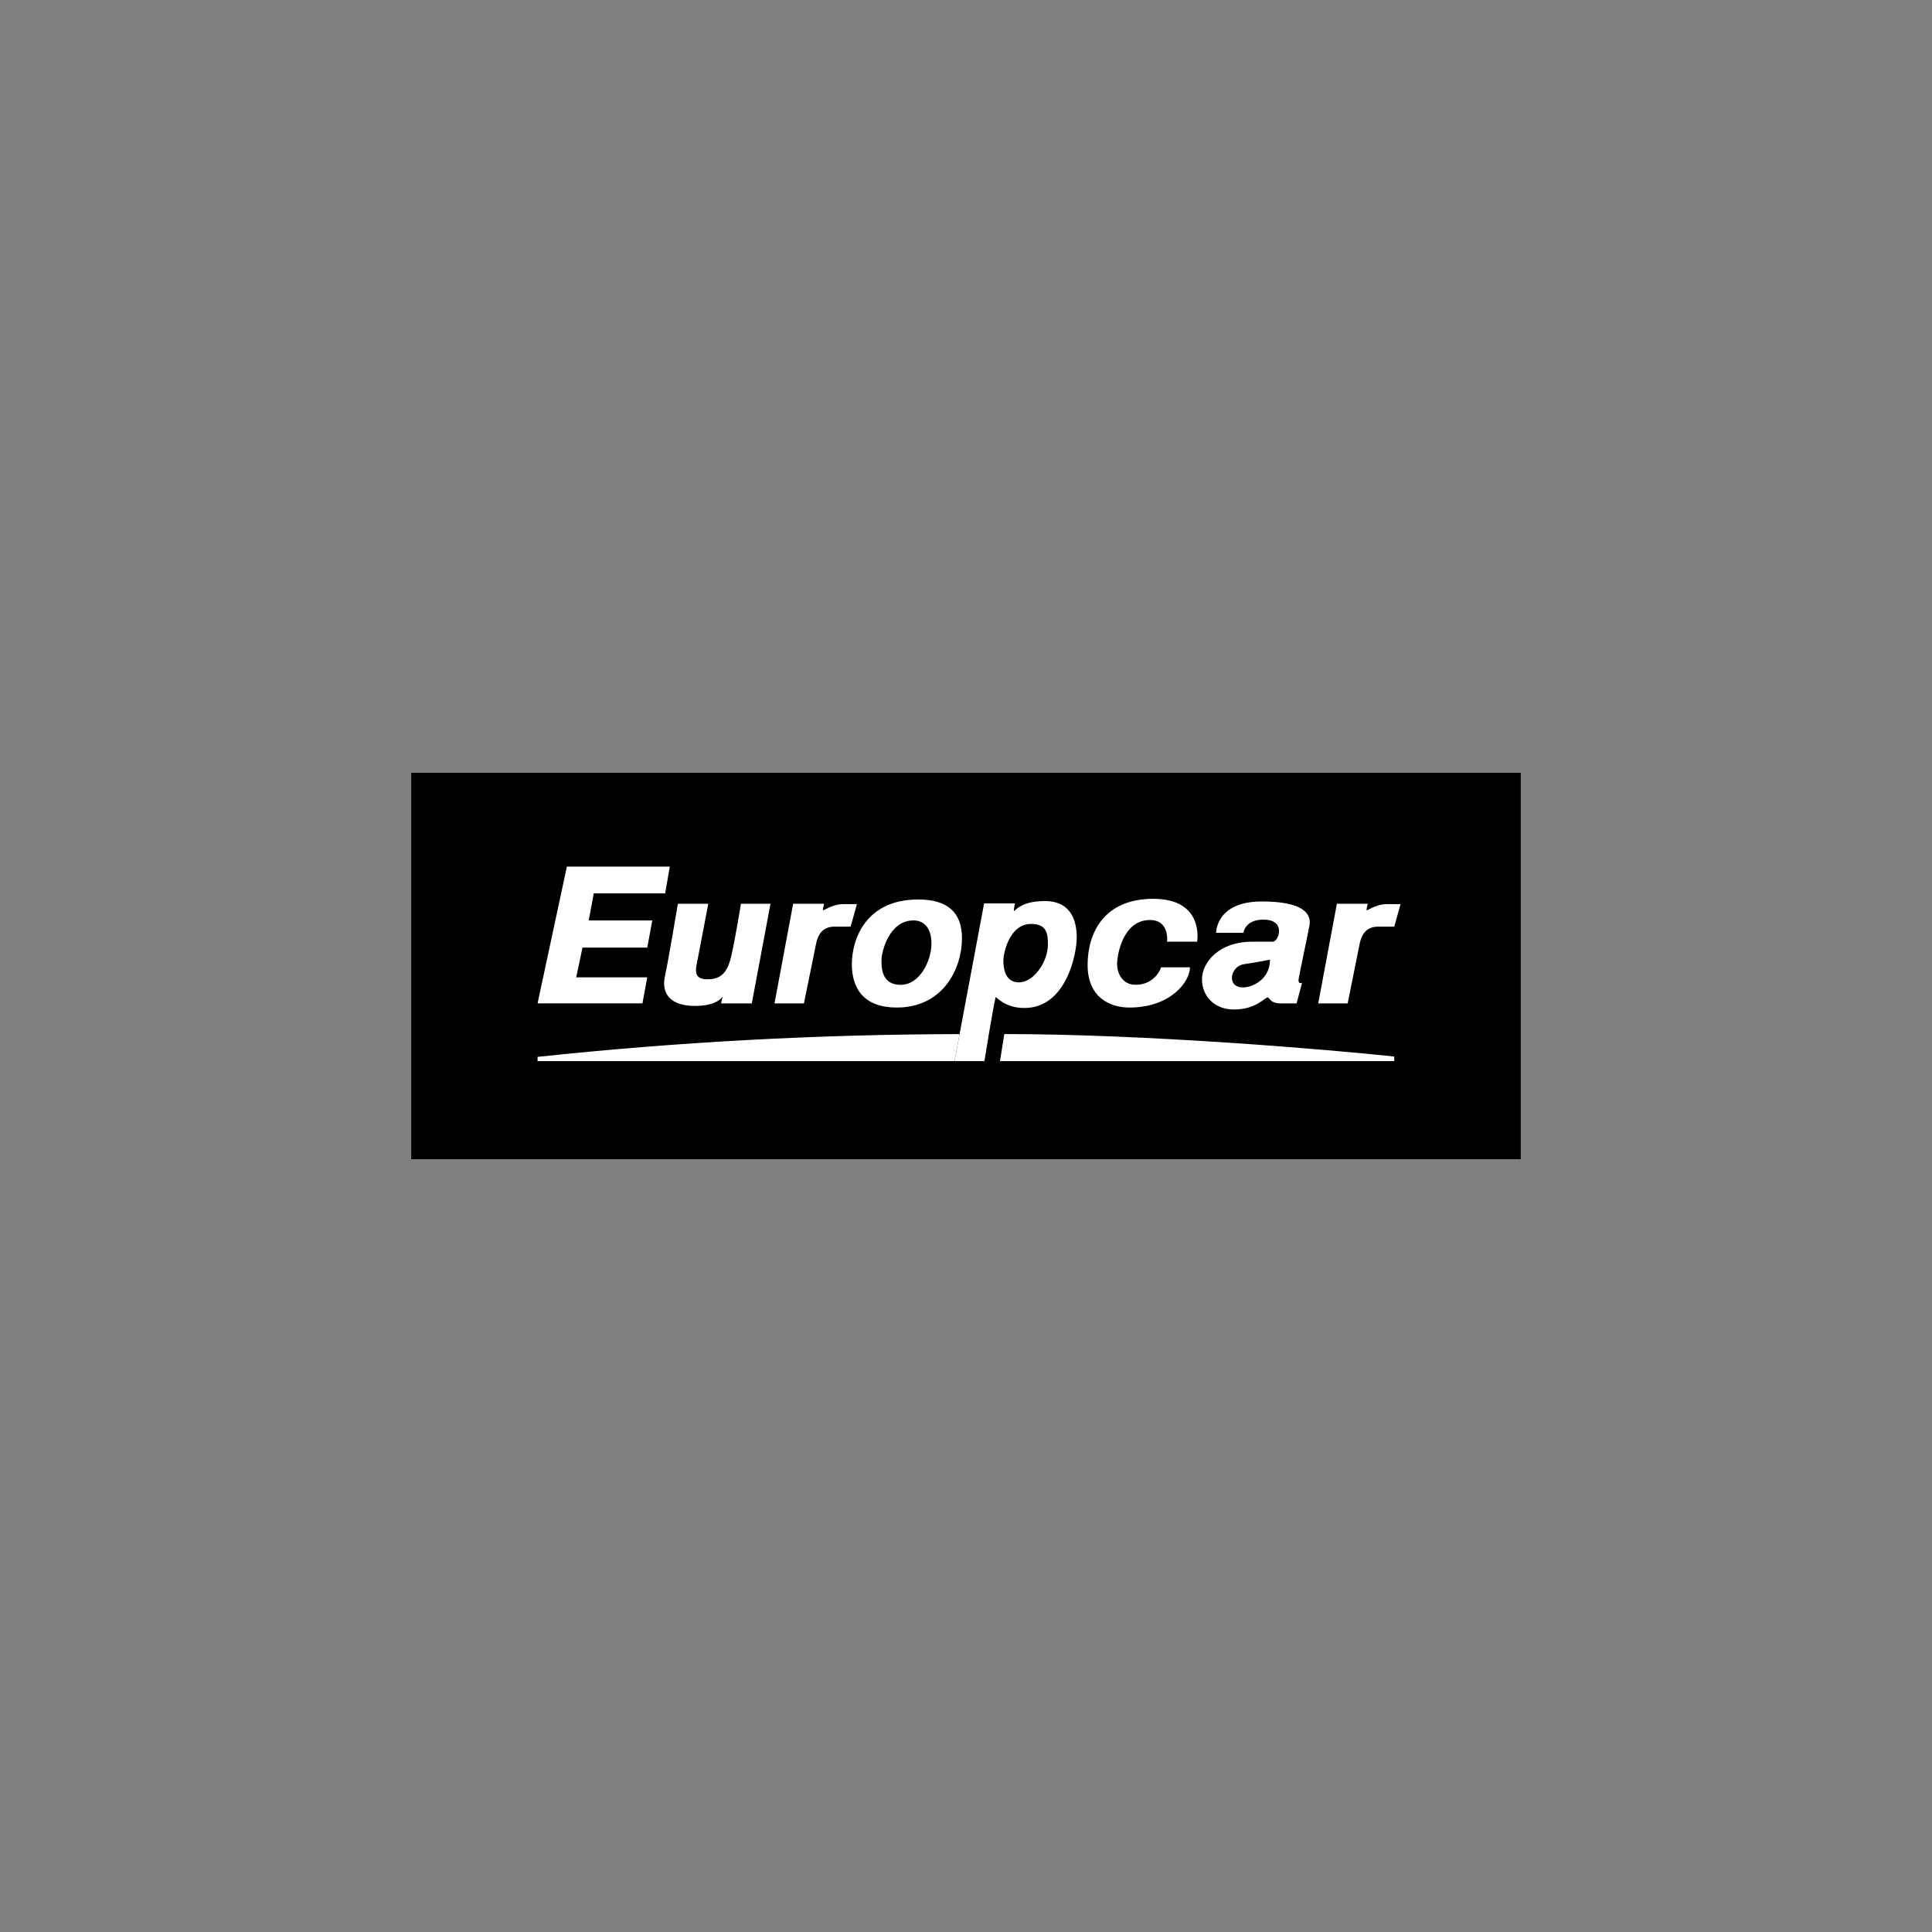
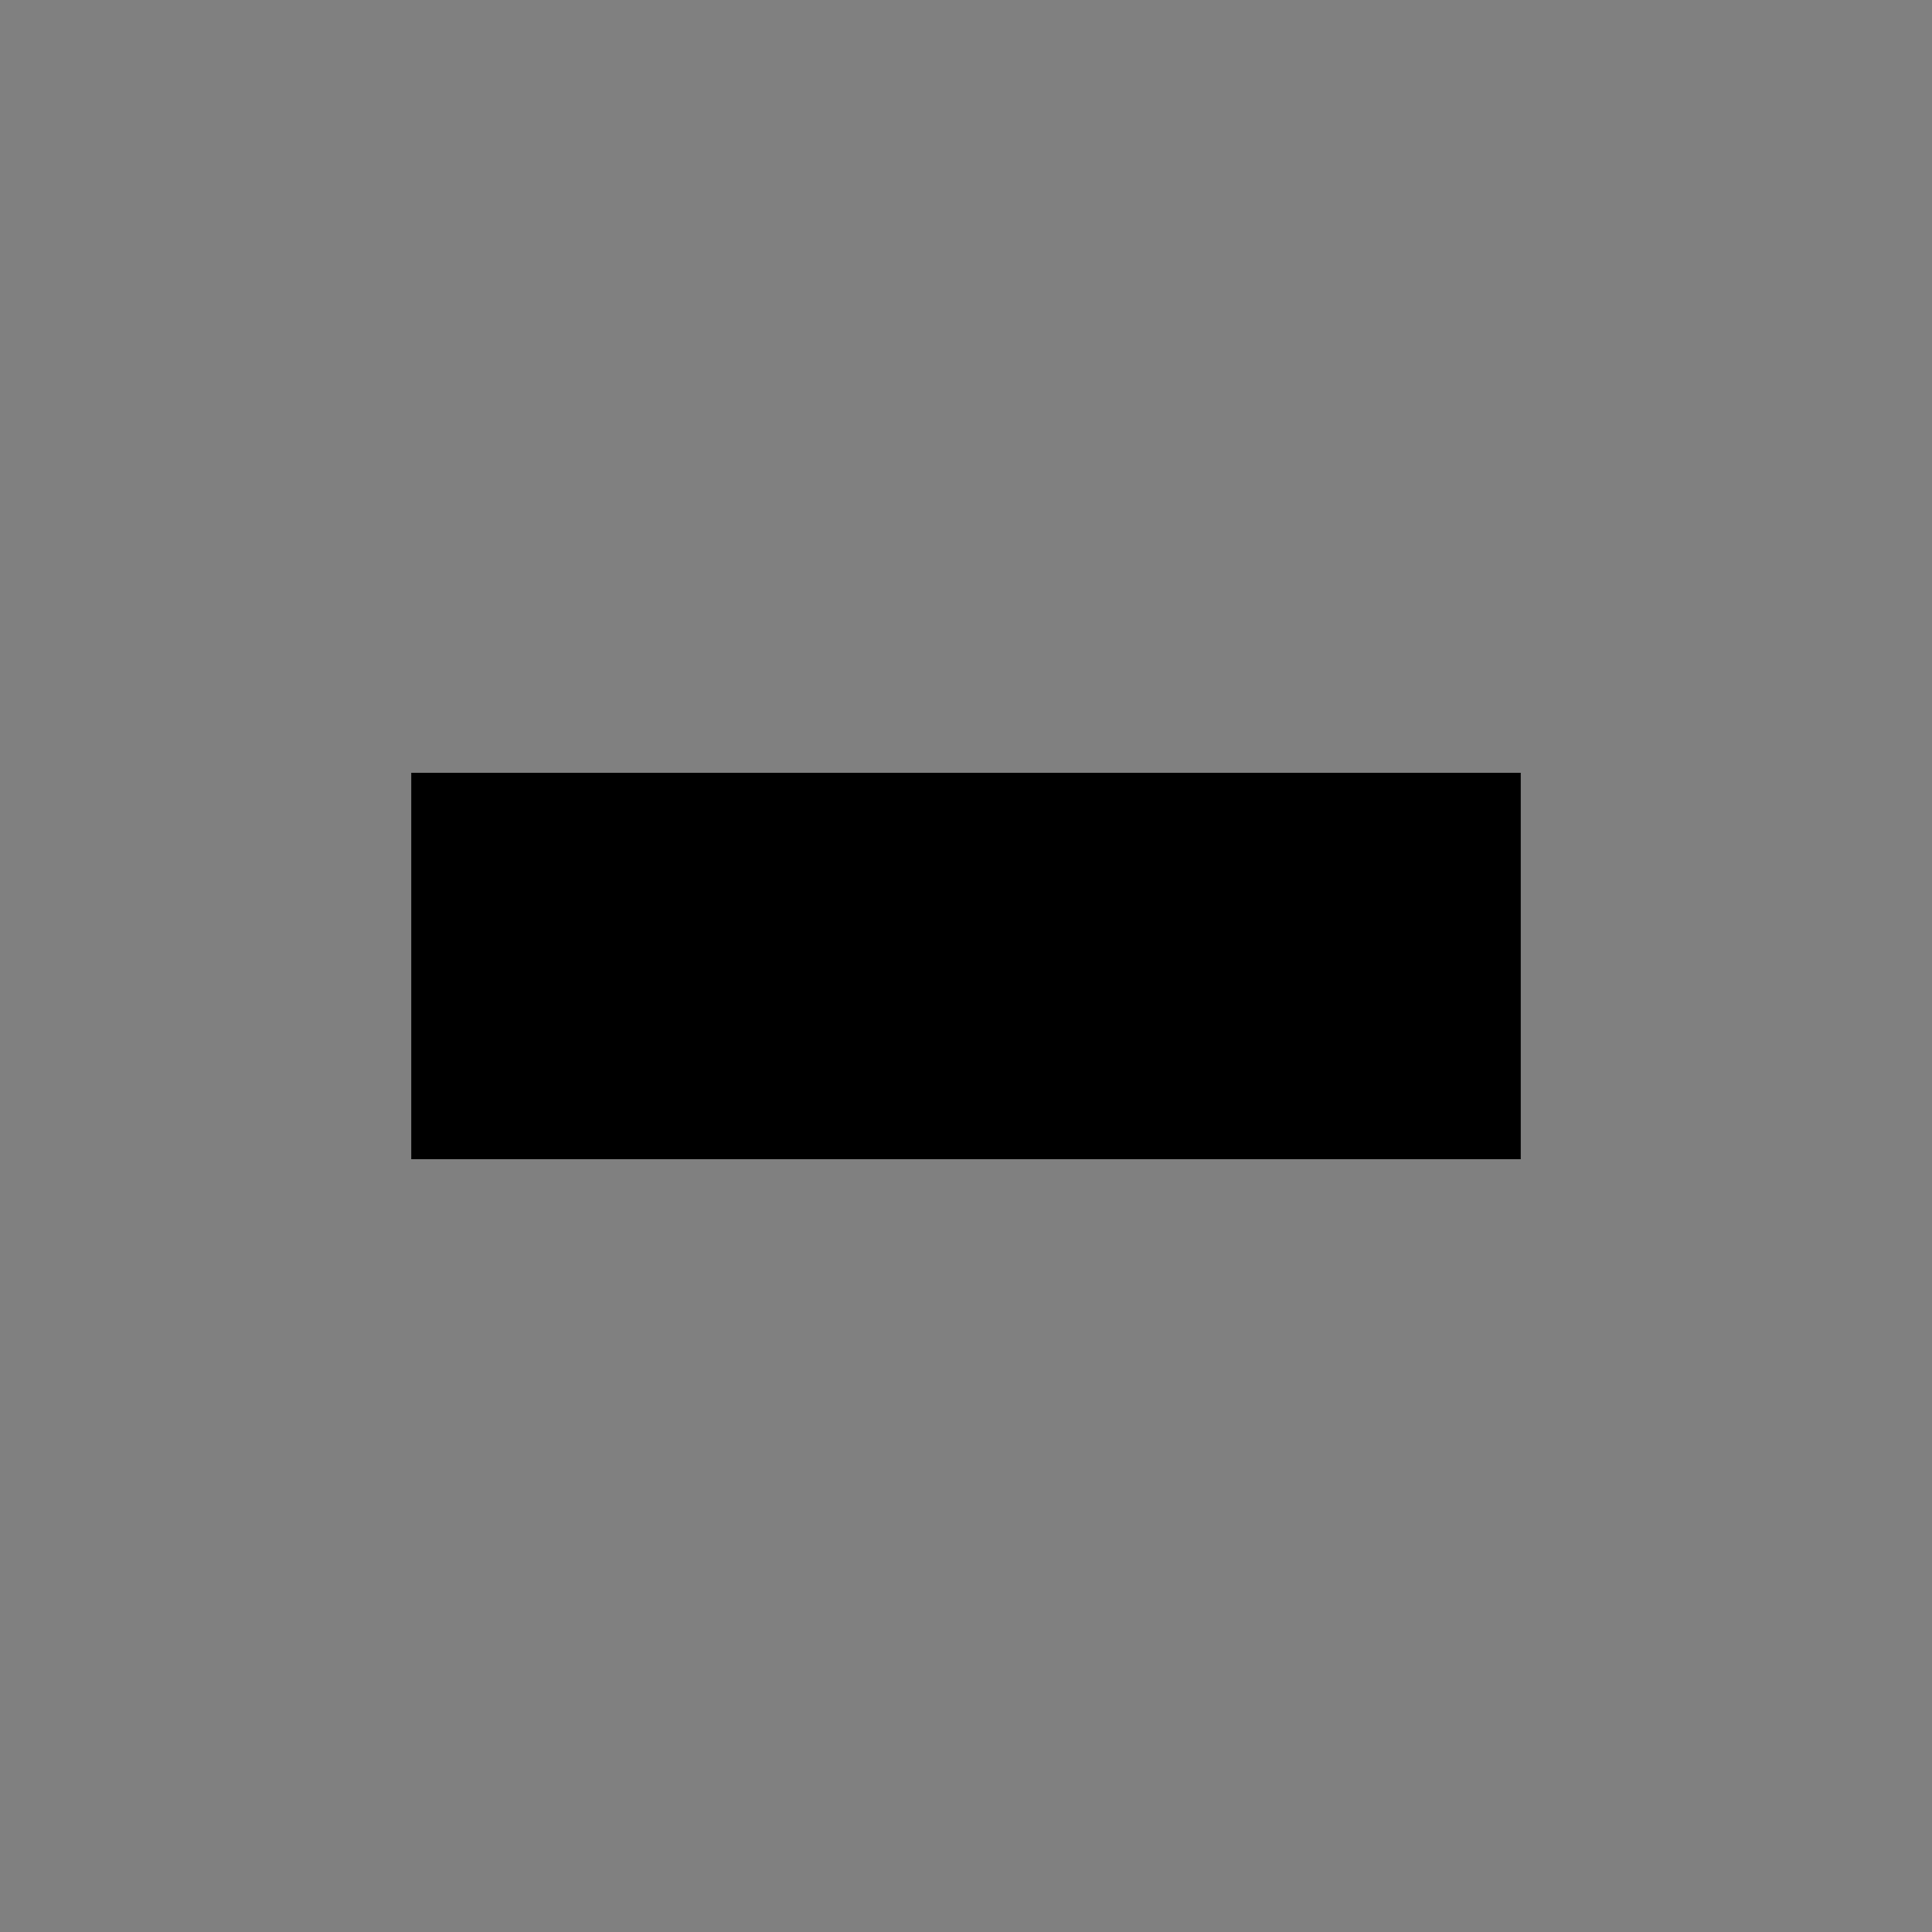
<svg xmlns="http://www.w3.org/2000/svg" width="700" height="700" viewBox="0 0 700 700" fill="none">
  <rect x="0" y="0" width="700" height="700" fill="#808080" stroke="none" />
  <g clip-path="url(#clip0_6522_7939)">
    <path d="M551 280H149V420H551V280Z" fill="black" />
-     <path fill-rule="evenodd" clip-rule="evenodd" d="M347.667 374.675L345.833 384.465H194.77V382.925C245.554 377.516 296.591 374.762 347.667 374.675ZM363.878 374.656C415.371 374.656 480.986 380.228 505.166 382.795V384.456H362.316L363.878 374.656Z" fill="white" />
-     <path fill-rule="evenodd" clip-rule="evenodd" d="M378.508 326.468C388.124 326.468 390.118 333.636 390.118 339.665C390.118 345.695 386.299 365.211 371.16 365.211C363.53 365.211 360.867 360.693 360.707 361.384C359.785 365.127 356.671 384.456 356.671 384.456H345.833L356.558 327.317H367.736C367.521 328.19 367.386 329.08 367.331 329.977C367.331 330.957 368.893 326.468 378.508 326.468ZM457.182 326.617C472.038 326.617 475.152 330.985 474.456 335.213C474.08 337.537 470.778 352.844 470.505 354.813C470.232 356.783 471.756 356.083 471.756 356.083L469.78 363.549H464.135C459.883 363.549 460.249 361.412 459.262 361.412C458.274 361.412 455.028 365.761 447.115 365.761C439.899 365.761 435.505 360.843 435.505 354.813C435.505 348.784 441.583 341.196 453.616 341.196H461.143C463.26 341.196 466.224 333.197 457.756 333.197C450.973 333.197 450.54 337.976 450.54 337.976H440.623C440.623 337.976 440.492 326.617 457.182 326.617ZM417.826 325.656C436.54 325.656 433.736 341.187 433.736 341.187H422.841C422.841 341.187 423.857 333.337 416.632 333.337C406.997 333.337 404.749 345.629 404.749 349.316C404.749 353.003 406.997 356.783 411.241 356.783C415.45 356.977 419.291 354.414 420.696 350.473H431.149C431.149 355.653 424.187 365.052 409.208 365.052C402.124 365.052 394.061 361.384 394.061 349.615C394.061 337.845 400.138 325.656 417.826 325.656ZM332.689 325.899C343.433 325.899 348.542 330.696 348.542 339.955C348.542 350.763 341.843 365.052 324.908 365.052C313.307 365.052 308.641 358.491 308.641 349.363C308.641 340.235 313.75 325.899 332.689 325.899ZM256.63 327.448C256.63 327.448 252.952 346.721 252.481 349.083L252.438 349.3C251.975 351.646 251.482 354.823 256.245 354.823C261.156 354.823 263.499 352.555 264.919 346.535C266.34 340.515 268.466 327.448 268.466 327.448H279.164L272.39 363.549H261.269L261.777 361.263C261.777 360.563 260.808 364.464 251.747 364.464C242.678 364.464 239.629 359.797 240.899 353.852C242.132 348.271 245.604 327.448 245.604 327.448H256.63ZM298.564 327.457L298.122 329.557C298.122 330.537 300.945 327.579 305.649 327.579H310.475L308.199 335.736H302.412C298.592 335.736 296.485 337.845 295.629 342.185C294.773 346.525 291.282 363.549 291.282 363.549H280.613L287.368 327.457H298.564ZM495.55 327.457L495.099 329.557C495.099 330.537 497.921 327.579 502.625 327.579L507.443 327.588L505.166 335.745H499.37C495.55 335.745 493.433 337.845 492.577 342.185C491.721 346.525 488.287 363.549 488.287 363.549H477.618L484.373 327.457H495.55ZM242.678 313.989L241.003 323.687H215.139L213.304 333.505H236.336L234.52 343.333H211.046L208.769 354.113H234.502L232.771 363.54H194.77L205.392 313.989H242.678ZM460.137 347.692C460.137 347.692 456.317 348.523 450.672 349.353C445.798 350.053 444.18 357.753 450.389 357.753C453.654 357.753 460.165 354.963 460.137 347.692ZM330.977 333.487C321.916 333.487 319.376 345.284 319.376 347.804C319.385 350.324 319.244 356.82 326.319 356.82C333.395 356.82 337.478 347.897 337.478 341.887C337.478 335.876 334.514 333.487 330.977 333.487ZM373.597 334.756C365.553 334.756 363.539 345.695 363.539 347.935C363.539 350.175 363.822 355.933 369.184 355.933C374.547 355.933 379.637 348.495 379.675 342.316C379.675 338.657 379.515 334.756 373.597 334.756Z" fill="white" />
  </g>
  <defs>
    <clipPath id="clip0_6522_7939">
      <rect width="402" height="140" fill="white" transform="translate(149 280)" />
    </clipPath>
  </defs>
</svg>